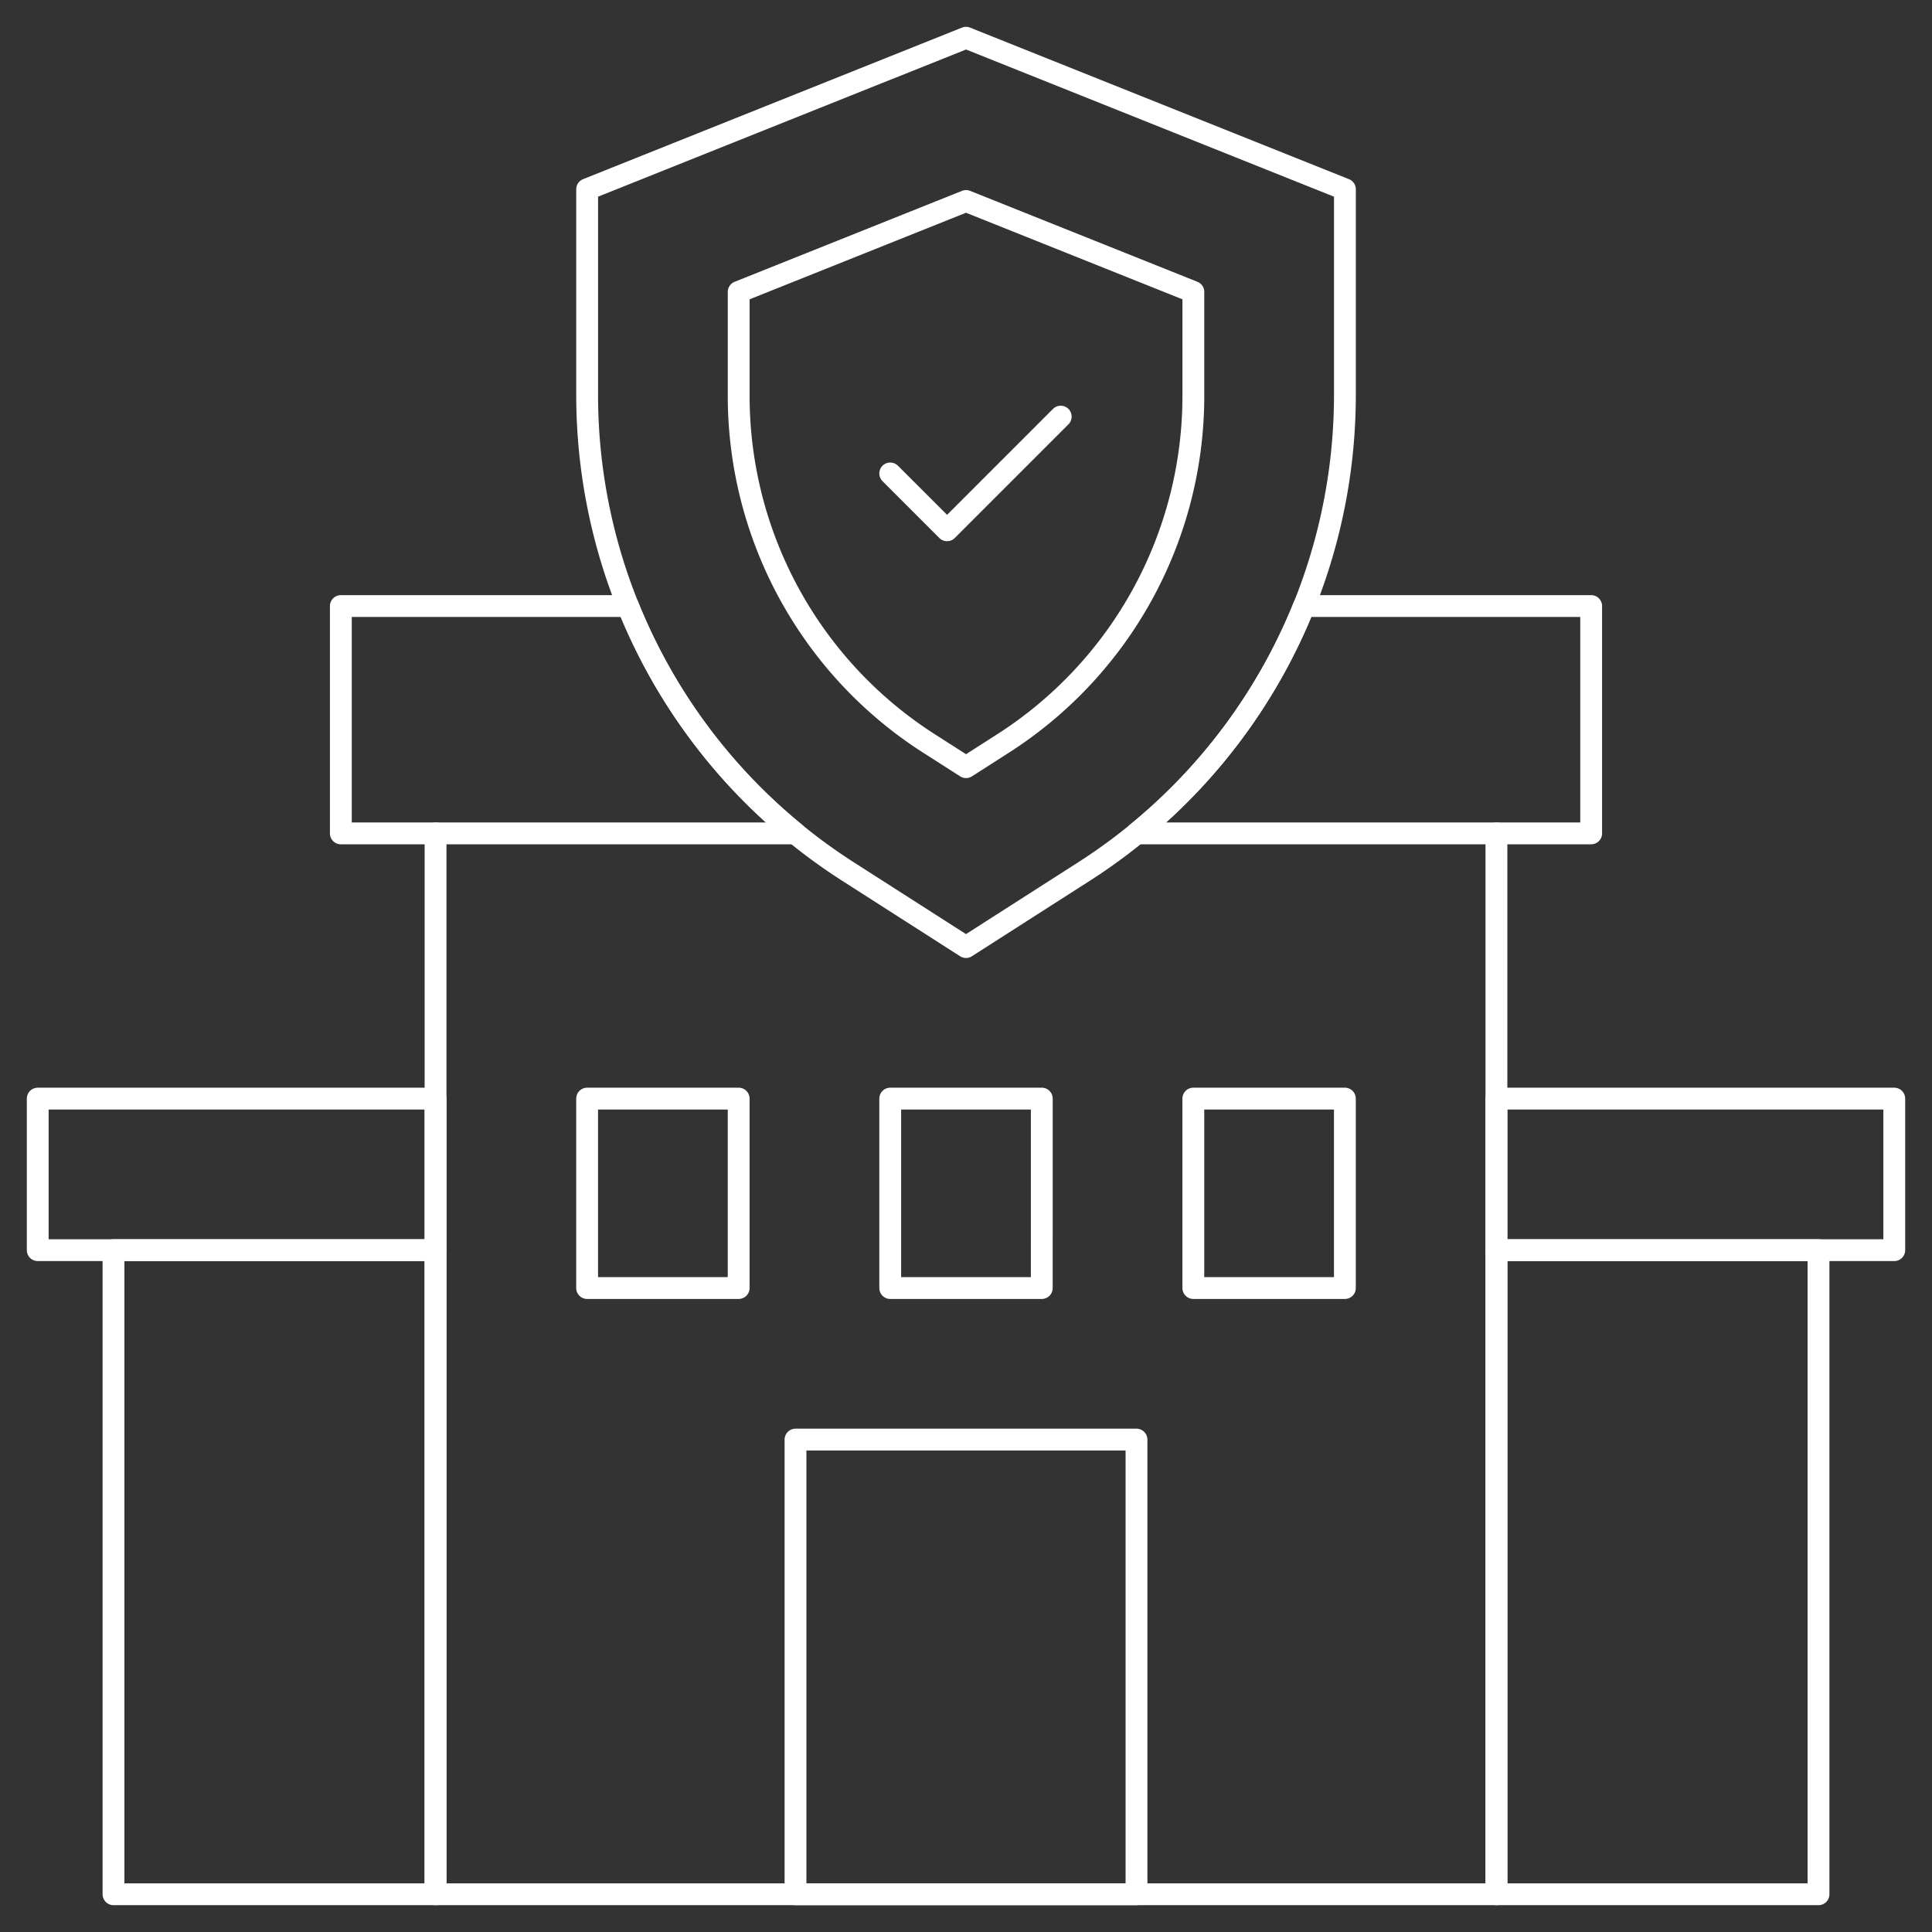
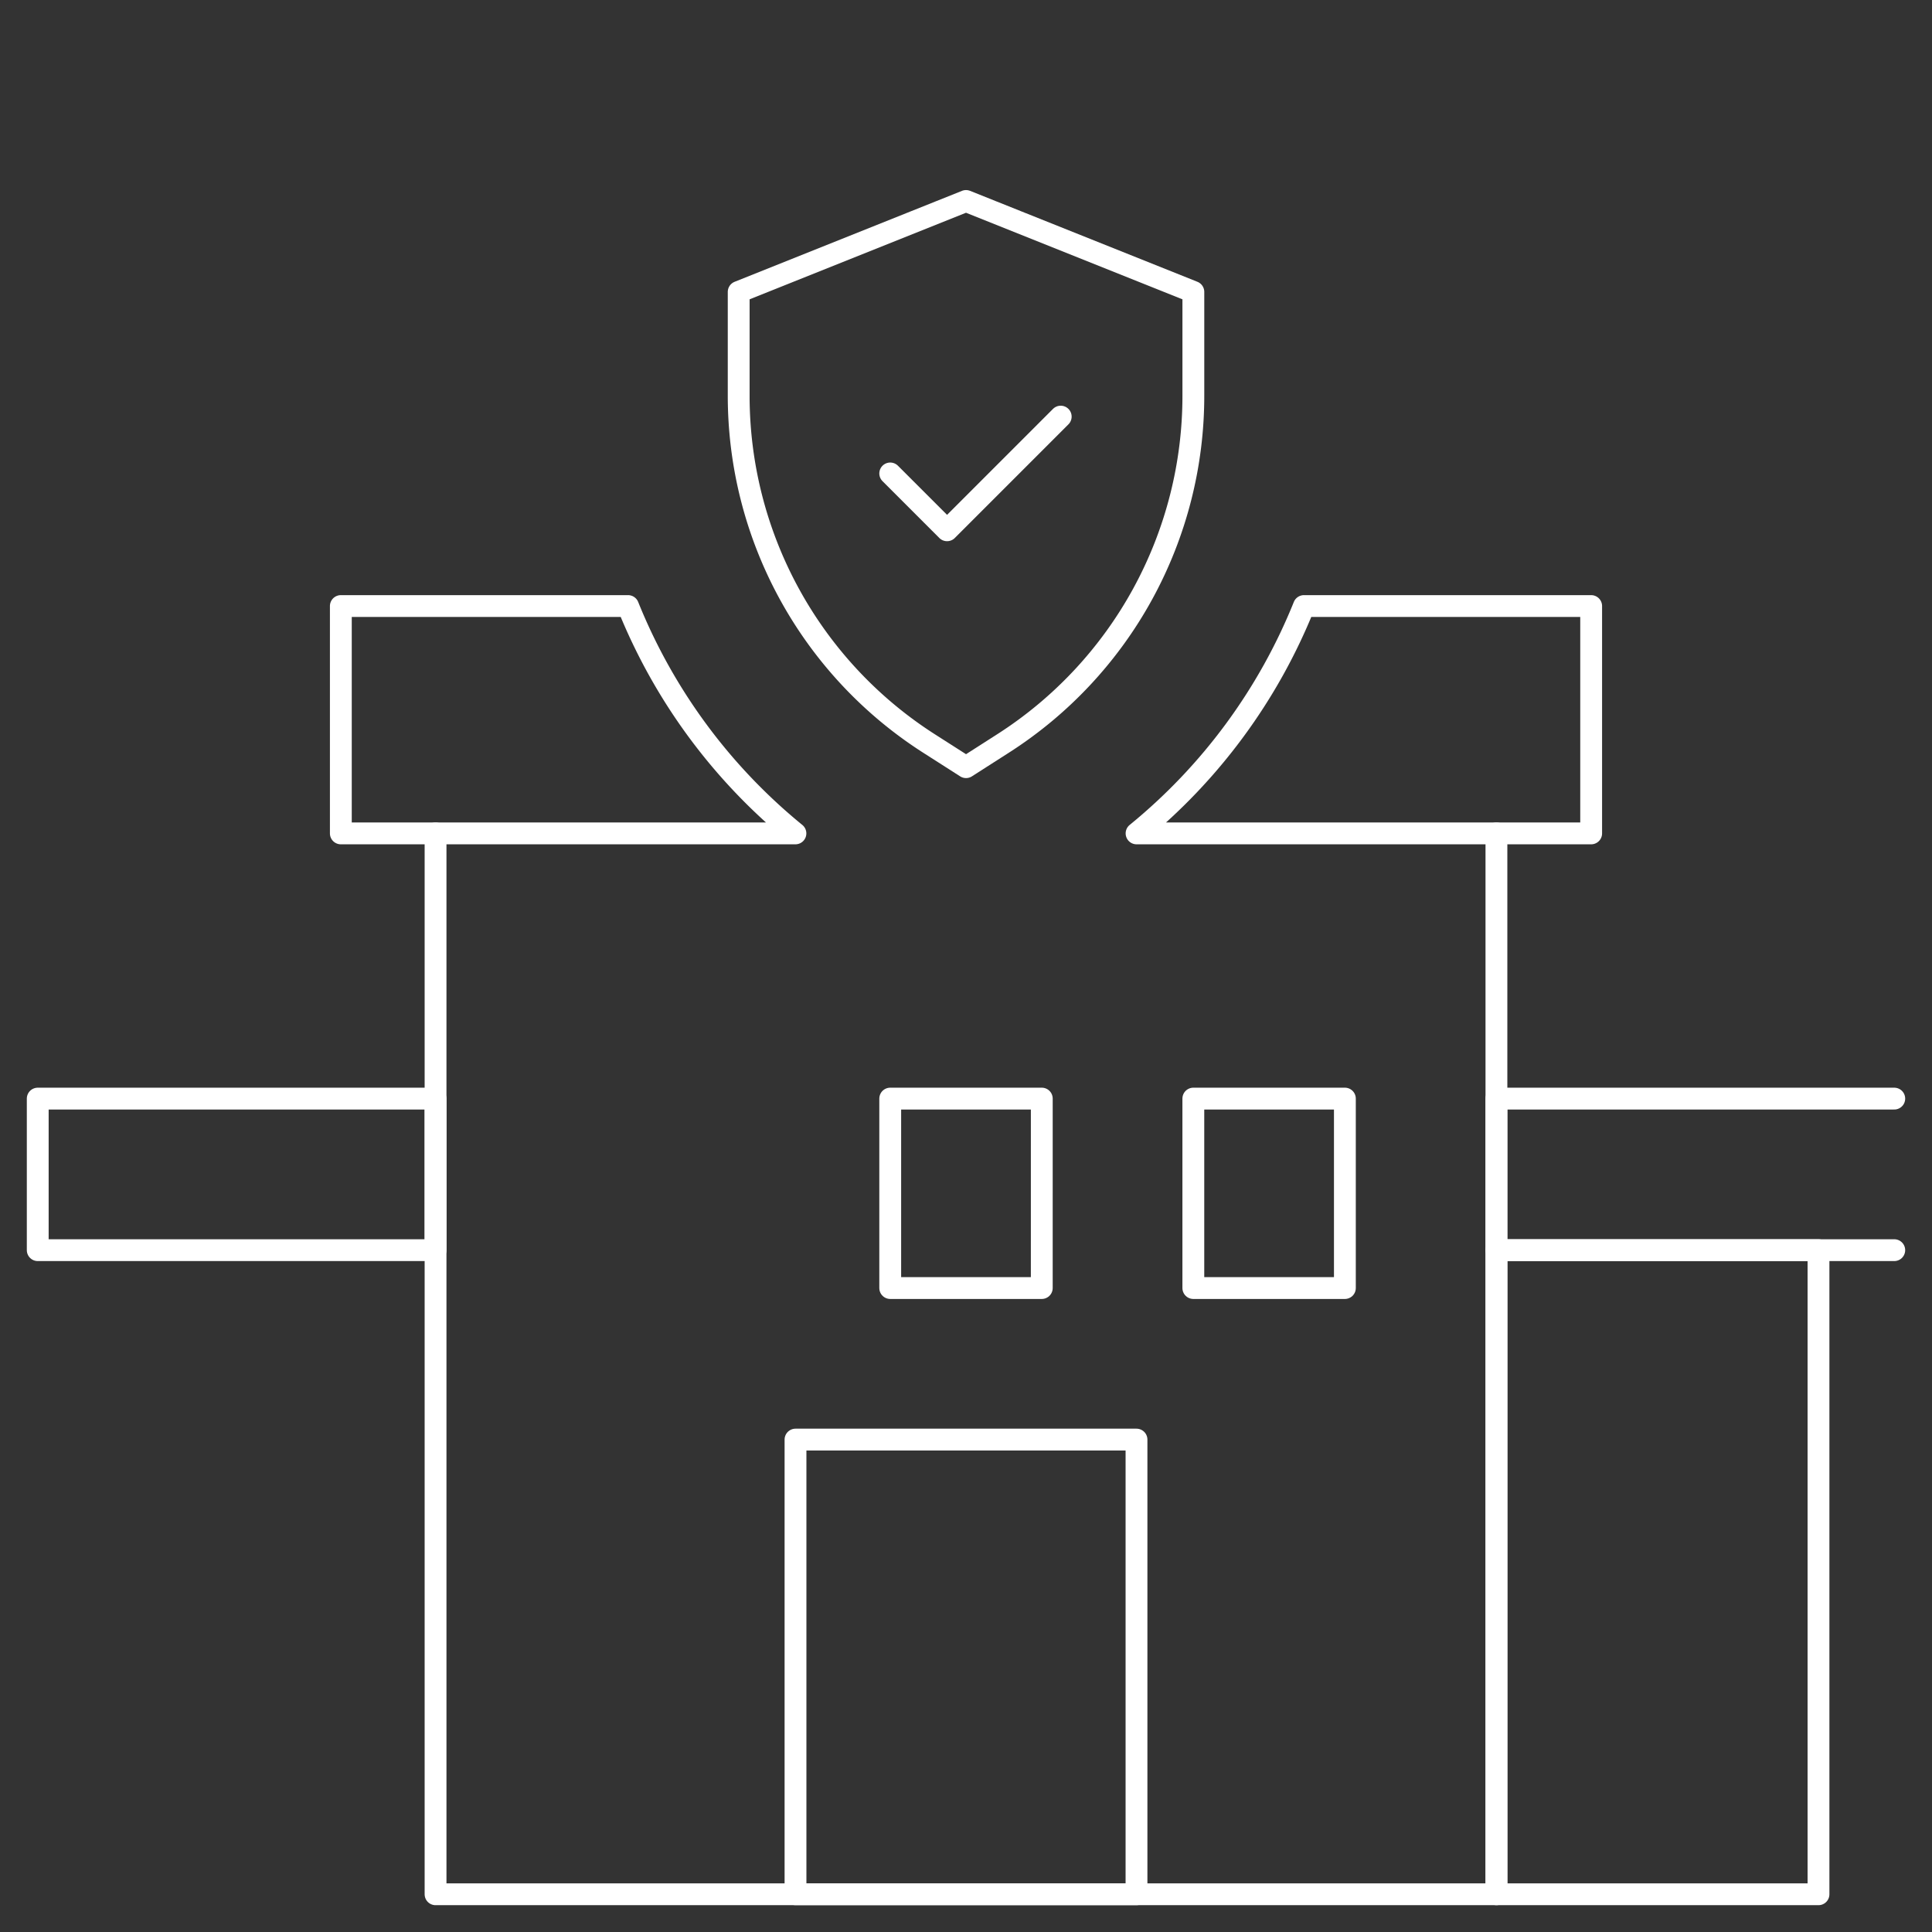
<svg xmlns="http://www.w3.org/2000/svg" id="icon-school" width="177" height="177" viewBox="0 0 177 177">
  <rect x="0" y="0" width="177" height="177" fill="#333333" stroke="none" />
  <defs>
    <clipPath id="clip-path">
      <path id="path507" d="M0-682.665H177v177H0Z" transform="translate(0 682.665)" fill="none" />
    </clipPath>
  </defs>
  <rect id="Rettangolo_10" data-name="Rettangolo 10" width="177" height="177" fill="#fff" opacity="0" />
  <g id="g501" transform="translate(0 682.665)">
    <g id="g503" transform="translate(0 -682.665)">
      <g id="g505" clip-path="url(#clip-path)">
        <g id="g511" transform="translate(39.904 76.351)">
          <path id="path513" d="M-277.665,0V97.192h-97.192V0" transform="translate(374.856)" fill="none" stroke="#fff" stroke-linecap="round" stroke-linejoin="round" stroke-width="2" />
        </g>
      </g>
    </g>
-     <path id="path515" d="M221.34-277.12H207.456v-17.356H221.34Z" transform="translate(-153.667 -287.541)" fill="none" stroke="#fff" stroke-linecap="round" stroke-linejoin="round" stroke-width="2" />
    <path id="path517" d="M328.441-277.12H314.557v-17.356h13.885Z" transform="translate(-232.999 -287.541)" fill="none" stroke="#fff" stroke-linecap="round" stroke-linejoin="round" stroke-width="2" />
    <path id="path519" d="M435.543-277.12H421.659v-17.356h13.884Z" transform="translate(-312.332 -287.541)" fill="none" stroke="#fff" stroke-linecap="round" stroke-linejoin="round" stroke-width="2" />
    <g id="g521" transform="translate(0 -682.665)">
      <g id="g523" clip-path="url(#clip-path)">
        <path id="path529" d="M558.265-181.915h-29.5v-59.009h29.5Z" transform="translate(-391.664 355.458)" fill="none" stroke="#fff" stroke-linecap="round" stroke-linejoin="round" stroke-width="2" />
-         <path id="path531" d="M565.207-280.591H528.76v-13.884h36.447Z" transform="translate(-391.664 395.124)" fill="none" stroke="#fff" stroke-linecap="round" stroke-linejoin="round" stroke-width="2" />
-         <path id="path533" d="M40.109-181.915h29.5v-59.009h-29.5Z" transform="translate(-29.71 355.458)" fill="none" stroke="#fff" stroke-linecap="round" stroke-linejoin="round" stroke-width="2" />
+         <path id="path531" d="M565.207-280.591H528.76v-13.884h36.447" transform="translate(-391.664 395.124)" fill="none" stroke="#fff" stroke-linecap="round" stroke-linejoin="round" stroke-width="2" />
        <path id="path535" d="M13.333-280.591H49.78v-13.884H13.333Z" transform="translate(-9.876 395.124)" fill="none" stroke="#fff" stroke-linecap="round" stroke-linejoin="round" stroke-width="2" />
        <path id="path537" d="M312.329-132.333h-31.24v-41.654h31.24Z" transform="translate(-208.209 305.875)" fill="none" stroke="#fff" stroke-linecap="round" stroke-linejoin="round" stroke-width="2" />
        <g id="g539" transform="translate(104.127 55.524)">
          <path id="path541" d="M-118.979,0h-26.313a51.849,51.849,0,0,1-15.334,20.827h41.647Z" transform="translate(160.626)" fill="none" stroke="#fff" stroke-linecap="round" stroke-linejoin="round" stroke-width="2" />
        </g>
        <g id="g543" transform="translate(31.226 55.524)">
          <path id="path545" d="M-75.172,0h-26.313V20.827h41.646A51.852,51.852,0,0,1-75.172,0Z" transform="translate(101.485)" fill="none" stroke="#fff" stroke-linecap="round" stroke-linejoin="round" stroke-width="2" />
        </g>
        <g id="g547" transform="translate(81.558 38.168)">
          <path id="path549" d="M0-14.876,5.207-9.669,15.62-20.083" transform="translate(0 20.083)" fill="none" stroke="#fff" stroke-linecap="round" stroke-linejoin="round" stroke-width="2" />
        </g>
        <g id="g551" transform="translate(53.788 3.457)">
-           <path id="path553" d="M-130.047-218.235l-10.809,6.918-10.809-6.918a51.855,51.855,0,0,1-23.9-43.676V-280.74l34.711-13.884,34.712,13.884v18.829A51.855,51.855,0,0,1-130.047-218.235Z" transform="translate(175.568 294.625)" fill="none" stroke="#fff" stroke-linecap="round" stroke-linejoin="round" stroke-width="2" />
-         </g>
+           </g>
        <g id="g555" transform="translate(67.673 18.411)">
          <path id="path557" d="M-50-142.1a37.806,37.806,0,0,1-17.5-31.981v-9.429l20.827-8.331,20.827,8.331v9.429a37.805,37.805,0,0,1-17.5,31.981l-3.325,2.128Z" transform="translate(67.502 191.844)" fill="none" stroke="#fff" stroke-linecap="round" stroke-linejoin="round" stroke-width="2" />
        </g>
      </g>
    </g>
  </g>
</svg>